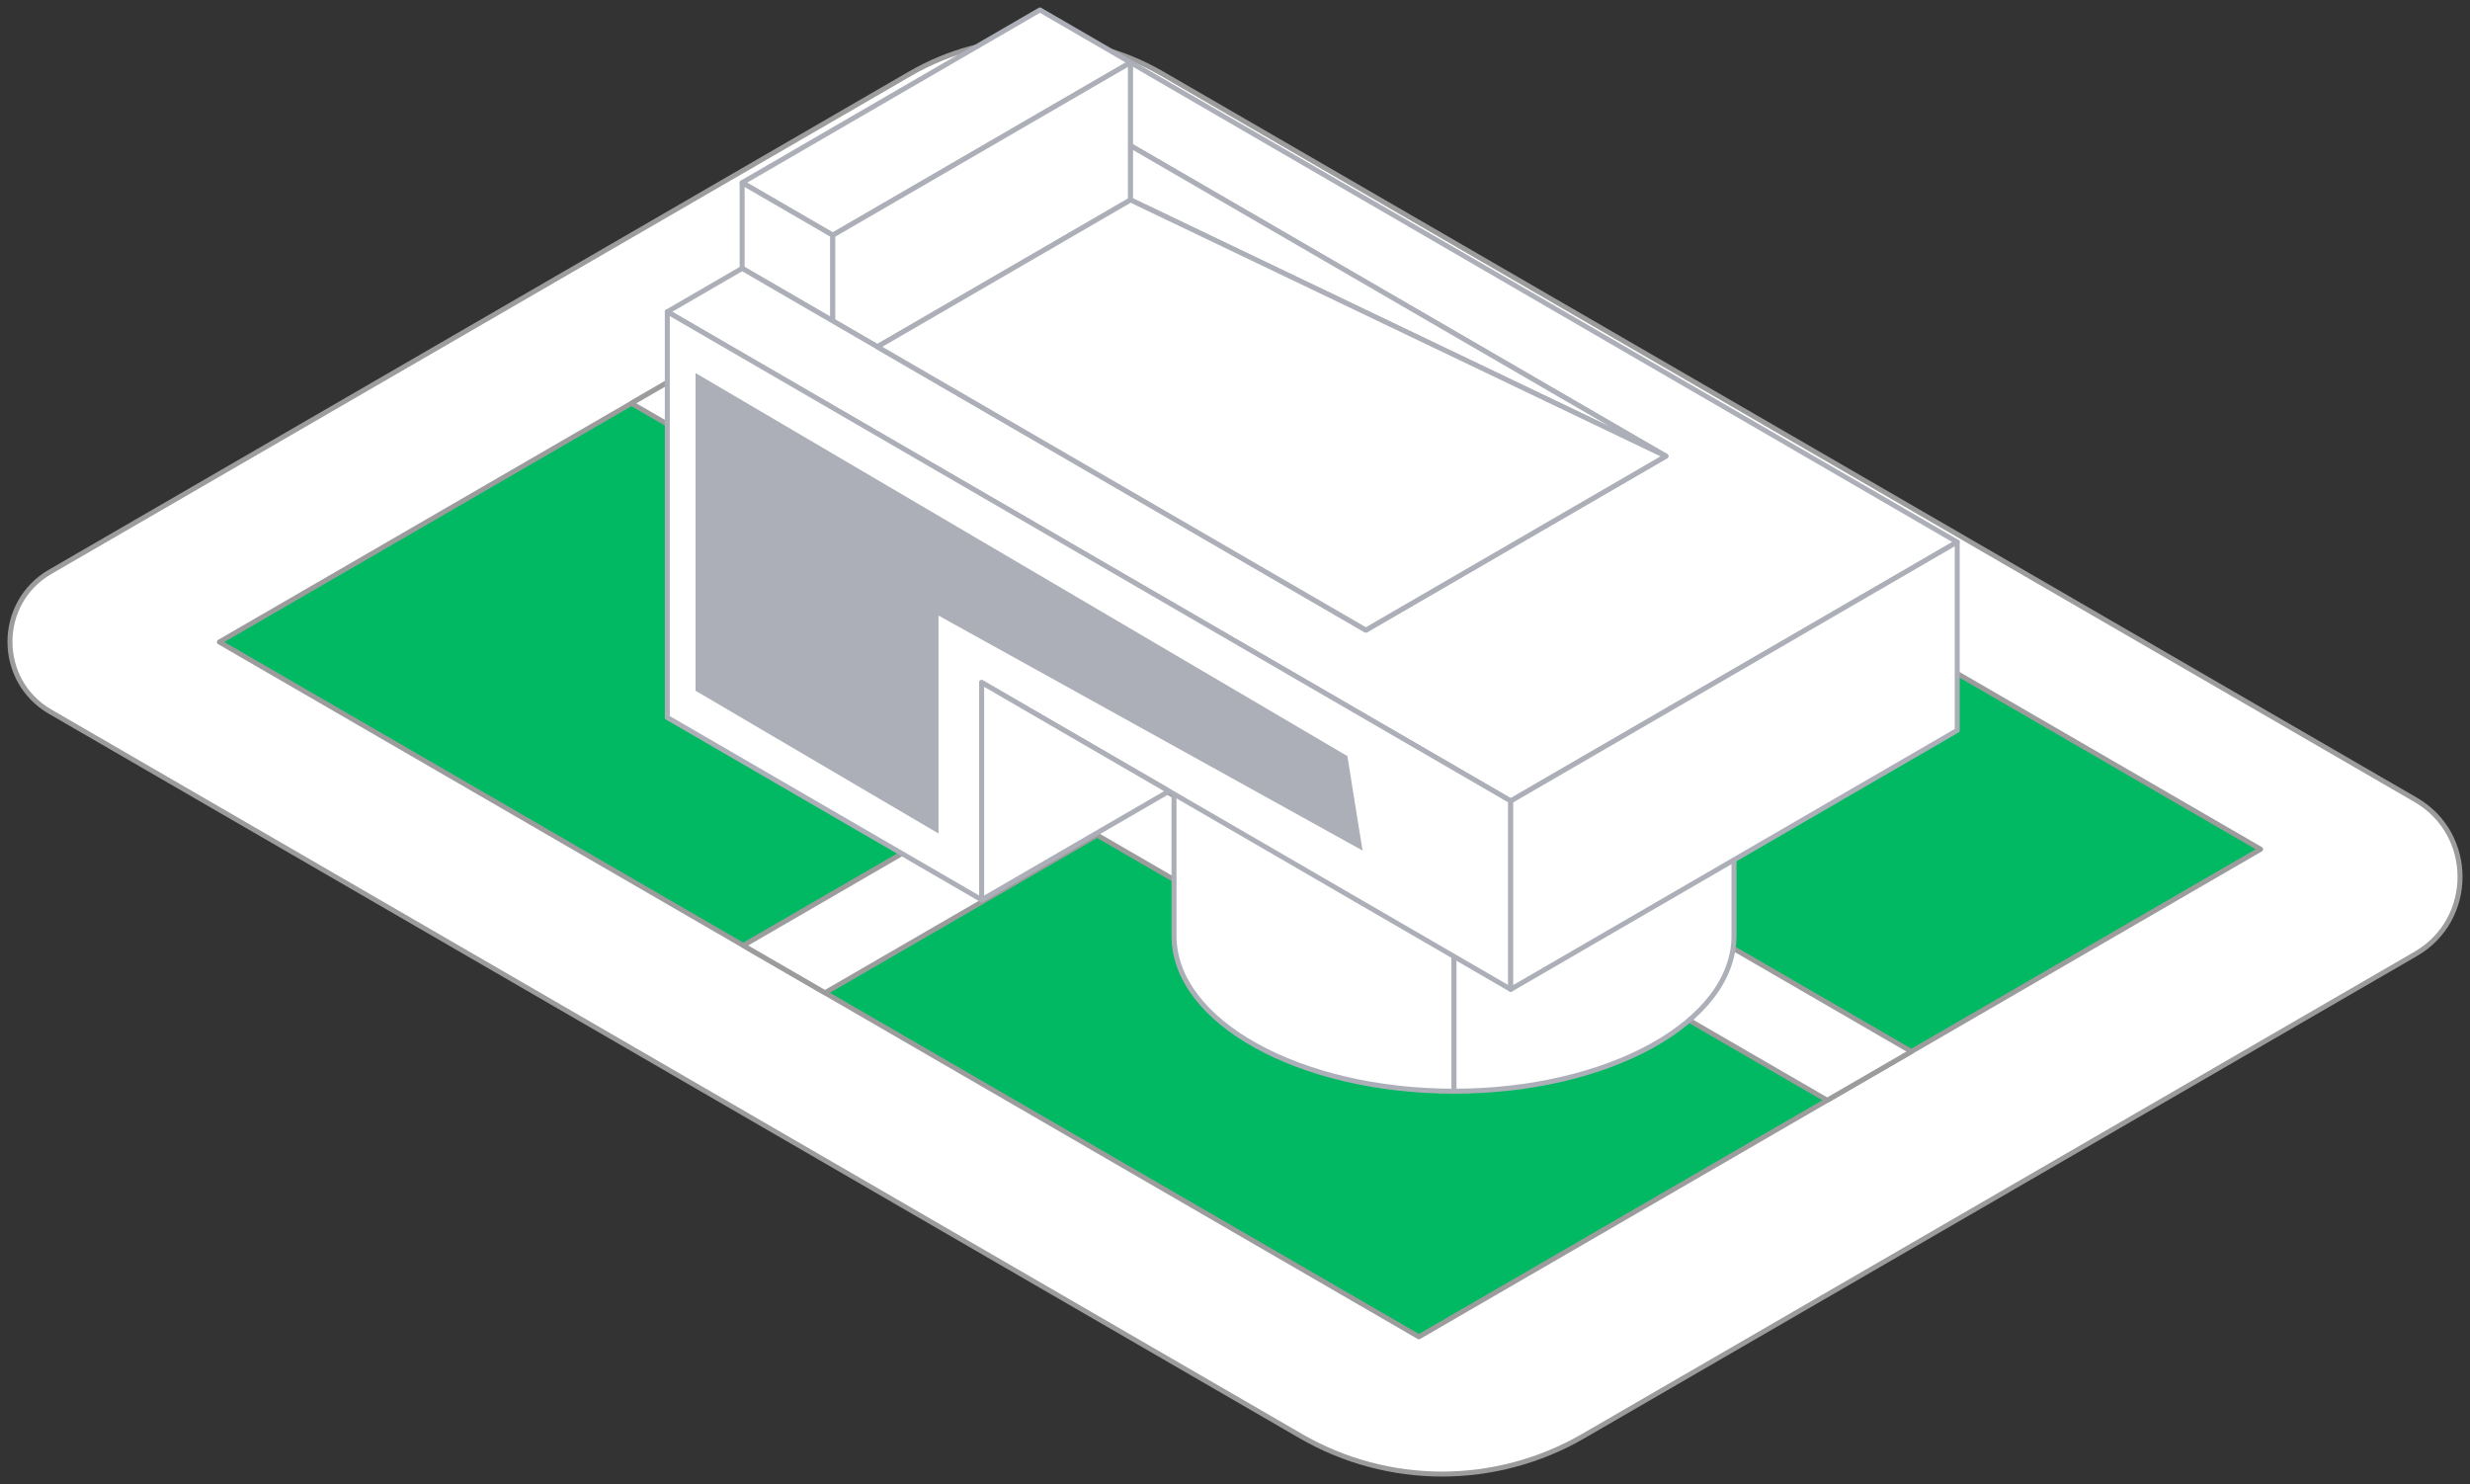
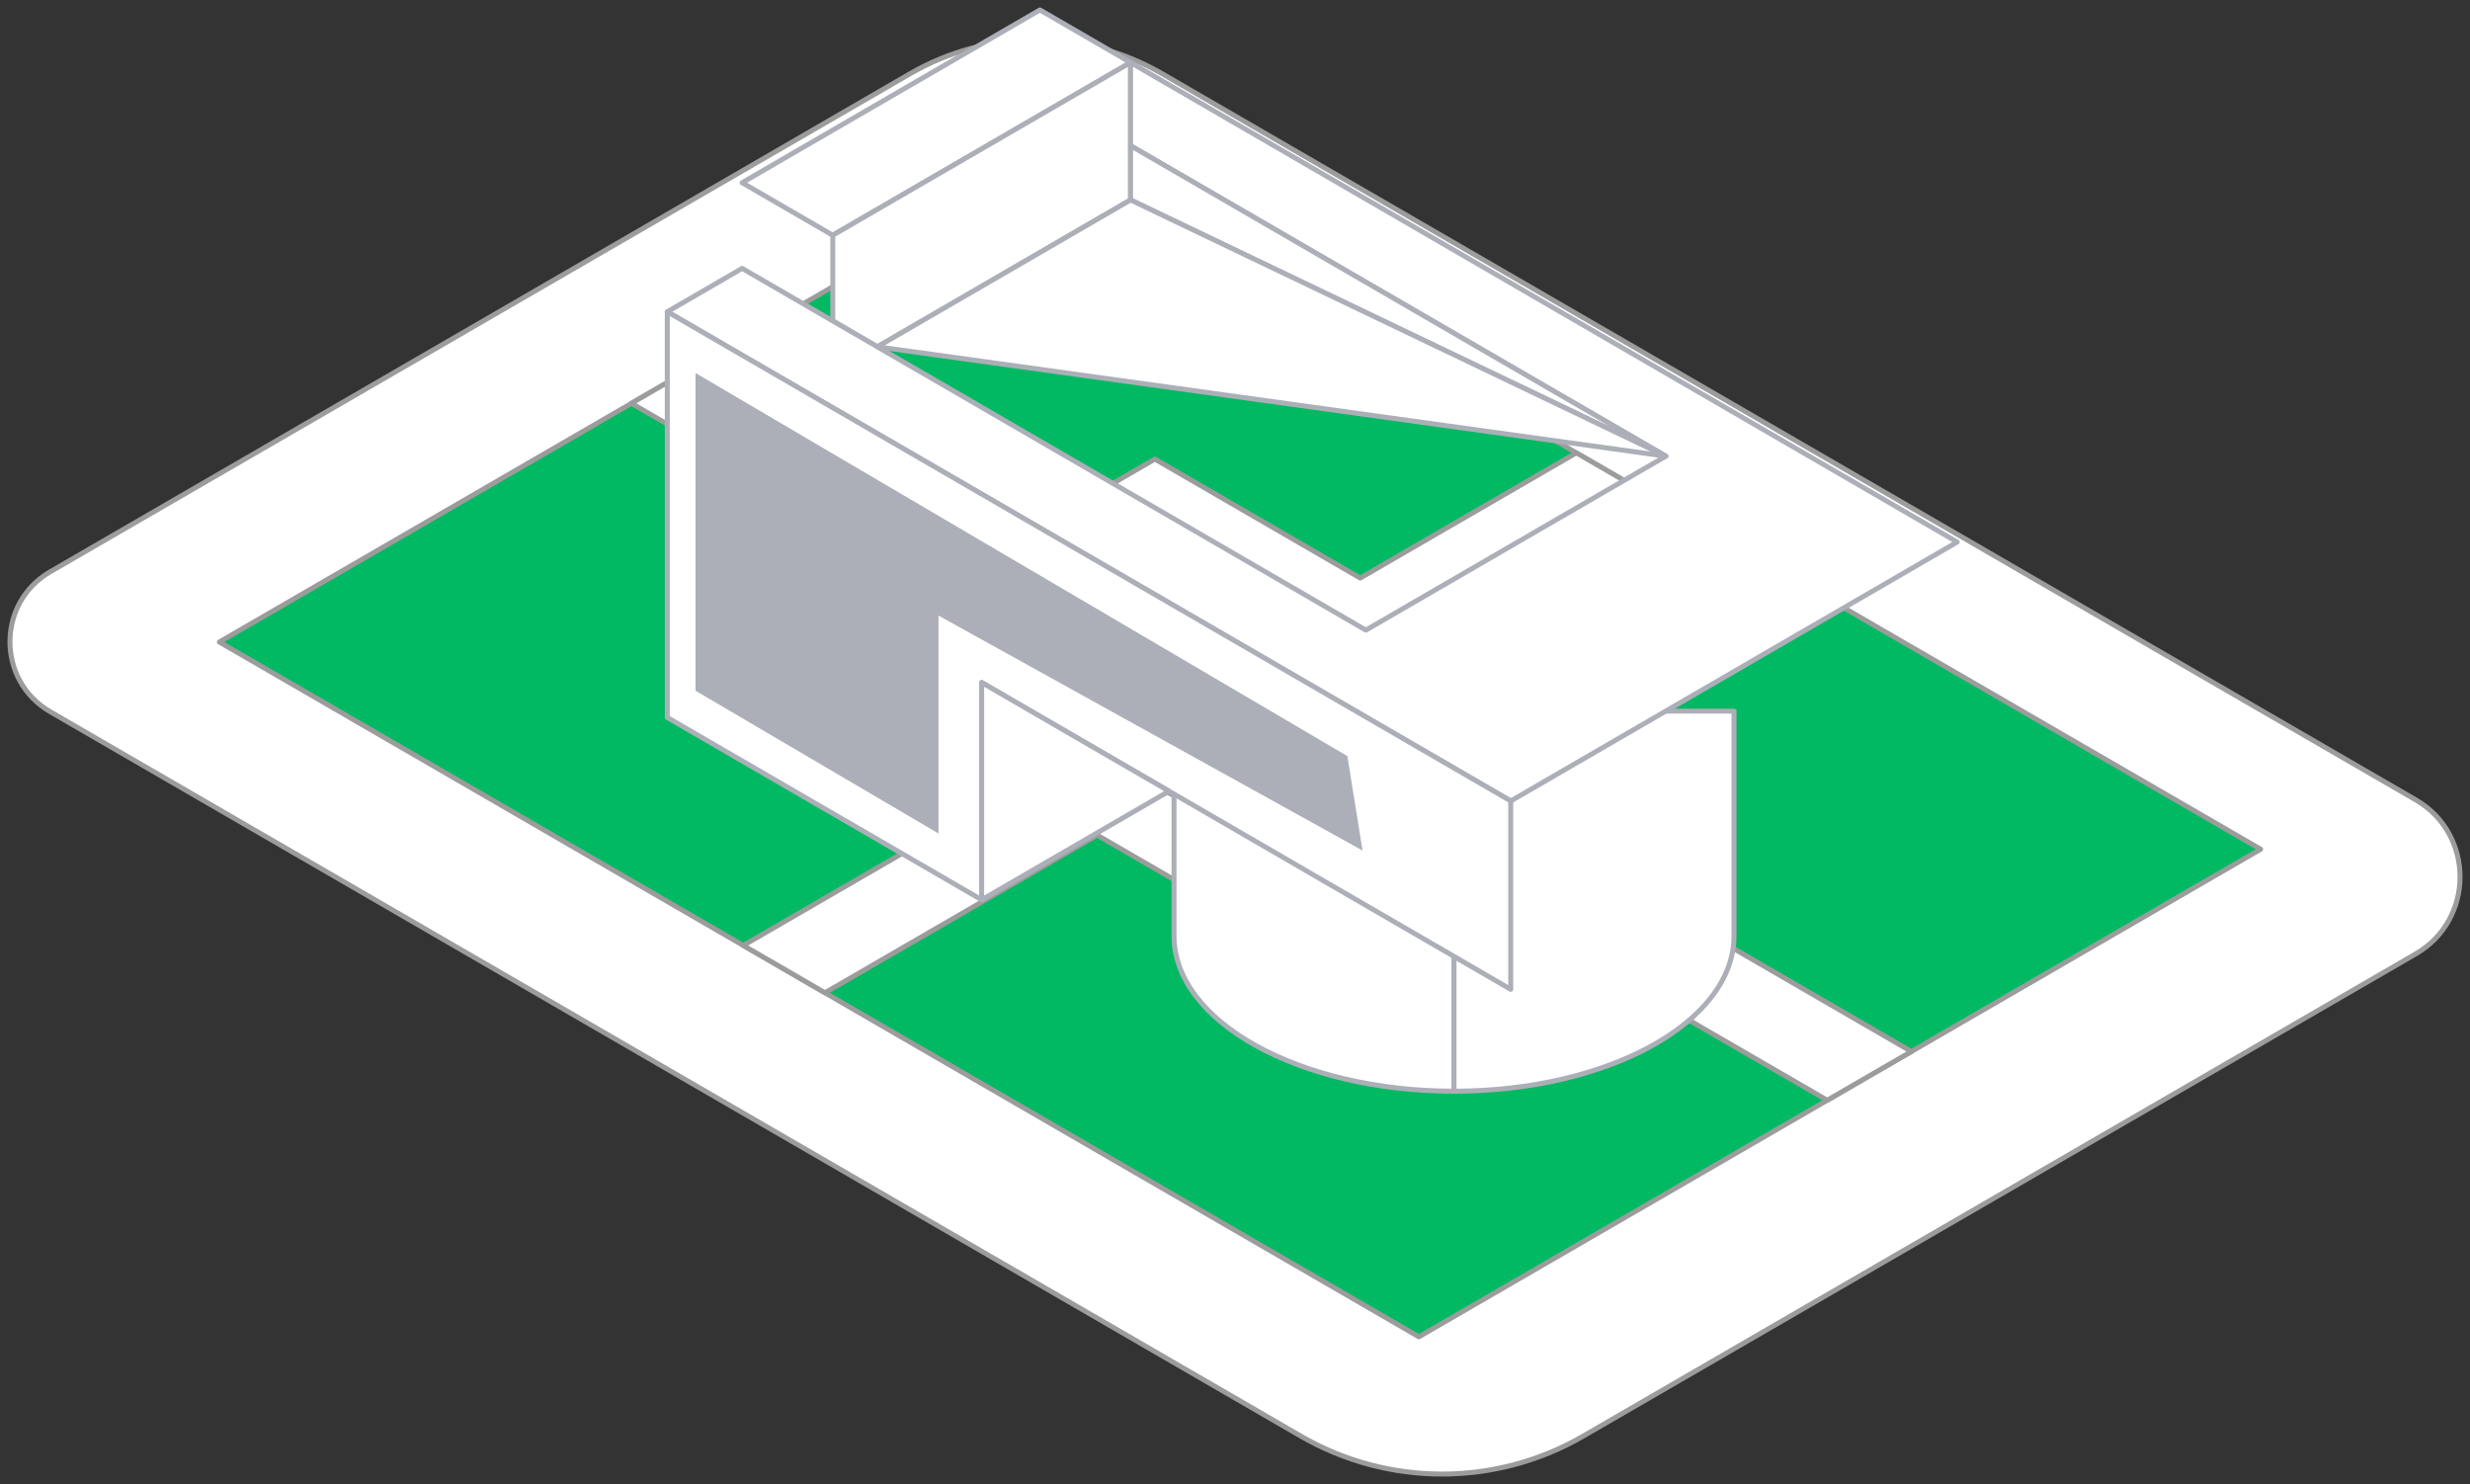
<svg xmlns="http://www.w3.org/2000/svg" width="248" height="149" viewBox="0 0 248 149" fill="none">
  <rect x="0" y="0" width="248" height="149" fill="#333333" stroke="none" />
  <path d="M242.551 80.309L116.681 7.401C108.852 2.866 99.205 2.866 91.376 7.401L5.044 57.407C-0.348 60.53 -0.348 68.337 5.044 71.46L130.606 144.189C139.38 149.27 150.19 149.27 158.963 144.189L242.551 95.773C248.483 92.337 248.483 83.745 242.551 80.309Z" fill="white" stroke="#9C9C9C" stroke-width="0.5" stroke-miterlimit="10" stroke-linejoin="round" />
  <path d="M22.027 64.46L142.463 134.219L226.977 85.266L106.542 15.507L22.027 64.46Z" fill="#00B962" stroke="#9C9C9C" stroke-width="0.5" stroke-miterlimit="10" stroke-linejoin="round" />
  <path d="M191.912 105.575L153.161 83.13L166.529 75.387L144.777 62.788L166.475 50.219L158.271 45.468L136.573 58.036L115.956 46.093L102.958 53.622L71.845 35.601L63.395 40.496L94.507 58.517L80.467 66.649L101.957 79.097L74.629 94.926L82.833 99.678L110.16 83.849L131.04 95.944L144.712 88.024L183.462 110.469L191.912 105.575Z" fill="white" stroke="#9C9C9C" stroke-width="0.5" stroke-miterlimit="10" stroke-linejoin="round" />
  <path d="M149.888 73.766L118.41 55.532L97.107 67.871L128.586 86.105L149.888 73.766Z" fill="white" stroke="#9C9C9C" stroke-width="0.5" stroke-miterlimit="10" stroke-linejoin="round" />
  <path d="M74.515 18.343L83.614 23.619L113.513 6.277L104.415 1L74.515 18.343Z" fill="white" stroke="#ACAFB7" stroke-width="0.5" stroke-miterlimit="10" stroke-linejoin="round" />
-   <path d="M74.515 26.943L83.614 32.22V23.618L74.515 18.342V26.943Z" fill="white" stroke="#ACAFB7" stroke-width="0.5" stroke-miterlimit="10" stroke-linejoin="round" />
  <path d="M117.877 93.968C117.877 102.578 130.463 109.559 145.989 109.559V71.401H117.877V93.968Z" fill="white" stroke="#ACAFB7" stroke-width="0.5" stroke-miterlimit="10" stroke-linejoin="round" />
  <path d="M145.989 109.559C161.515 109.559 174.101 102.578 174.101 93.968V71.401H145.989V109.559Z" fill="white" stroke="#ACAFB7" stroke-width="0.5" stroke-miterlimit="10" stroke-linejoin="round" />
  <path d="M83.616 32.219L88.095 34.818L113.515 20.074V6.275L83.616 23.618V32.219Z" fill="white" stroke="#ACAFB7" stroke-width="0.5" stroke-miterlimit="10" stroke-linejoin="round" />
  <path d="M113.513 14.632L167.254 45.802L137.14 63.268L74.515 26.946L67 31.304L151.685 80.424L196.514 54.422L113.513 6.278V14.632Z" fill="white" stroke="#ACAFB7" stroke-width="0.5" stroke-miterlimit="10" stroke-linejoin="round" />
  <path d="M113.513 20.074L167.253 45.798L113.513 14.629V20.074Z" fill="white" stroke="#ACAFB7" stroke-width="0.5" stroke-miterlimit="10" stroke-linejoin="round" />
-   <path d="M88.095 34.819L137.141 63.265L167.255 45.799L113.514 20.074L88.095 34.819Z" fill="white" stroke="#ACAFB7" stroke-width="0.5" stroke-miterlimit="10" stroke-linejoin="round" />
+   <path d="M88.095 34.819L167.255 45.799L113.514 20.074L88.095 34.819Z" fill="white" stroke="#ACAFB7" stroke-width="0.5" stroke-miterlimit="10" stroke-linejoin="round" />
  <path d="M67 72.039L98.564 90.345V68.525L151.685 99.335V80.421L67 31.301V72.039Z" fill="white" stroke="#ACAFB7" stroke-width="0.5" stroke-miterlimit="10" stroke-linejoin="round" />
  <path d="M69.836 69.352L94.23 83.685V61.806L136.806 85.397L135.284 75.914L69.836 37.453V69.352Z" fill="#ACAFB7" />
-   <path d="M151.685 99.336L196.514 73.334V54.42L151.685 80.421V99.336Z" fill="white" stroke="#ACAFB7" stroke-width="0.5" stroke-miterlimit="10" stroke-linejoin="round" />
  <path d="M98.564 90.347L117.375 79.437L98.564 68.527V90.347Z" fill="white" stroke="#ACAFB7" stroke-width="0.5" stroke-miterlimit="10" stroke-linejoin="round" />
</svg>